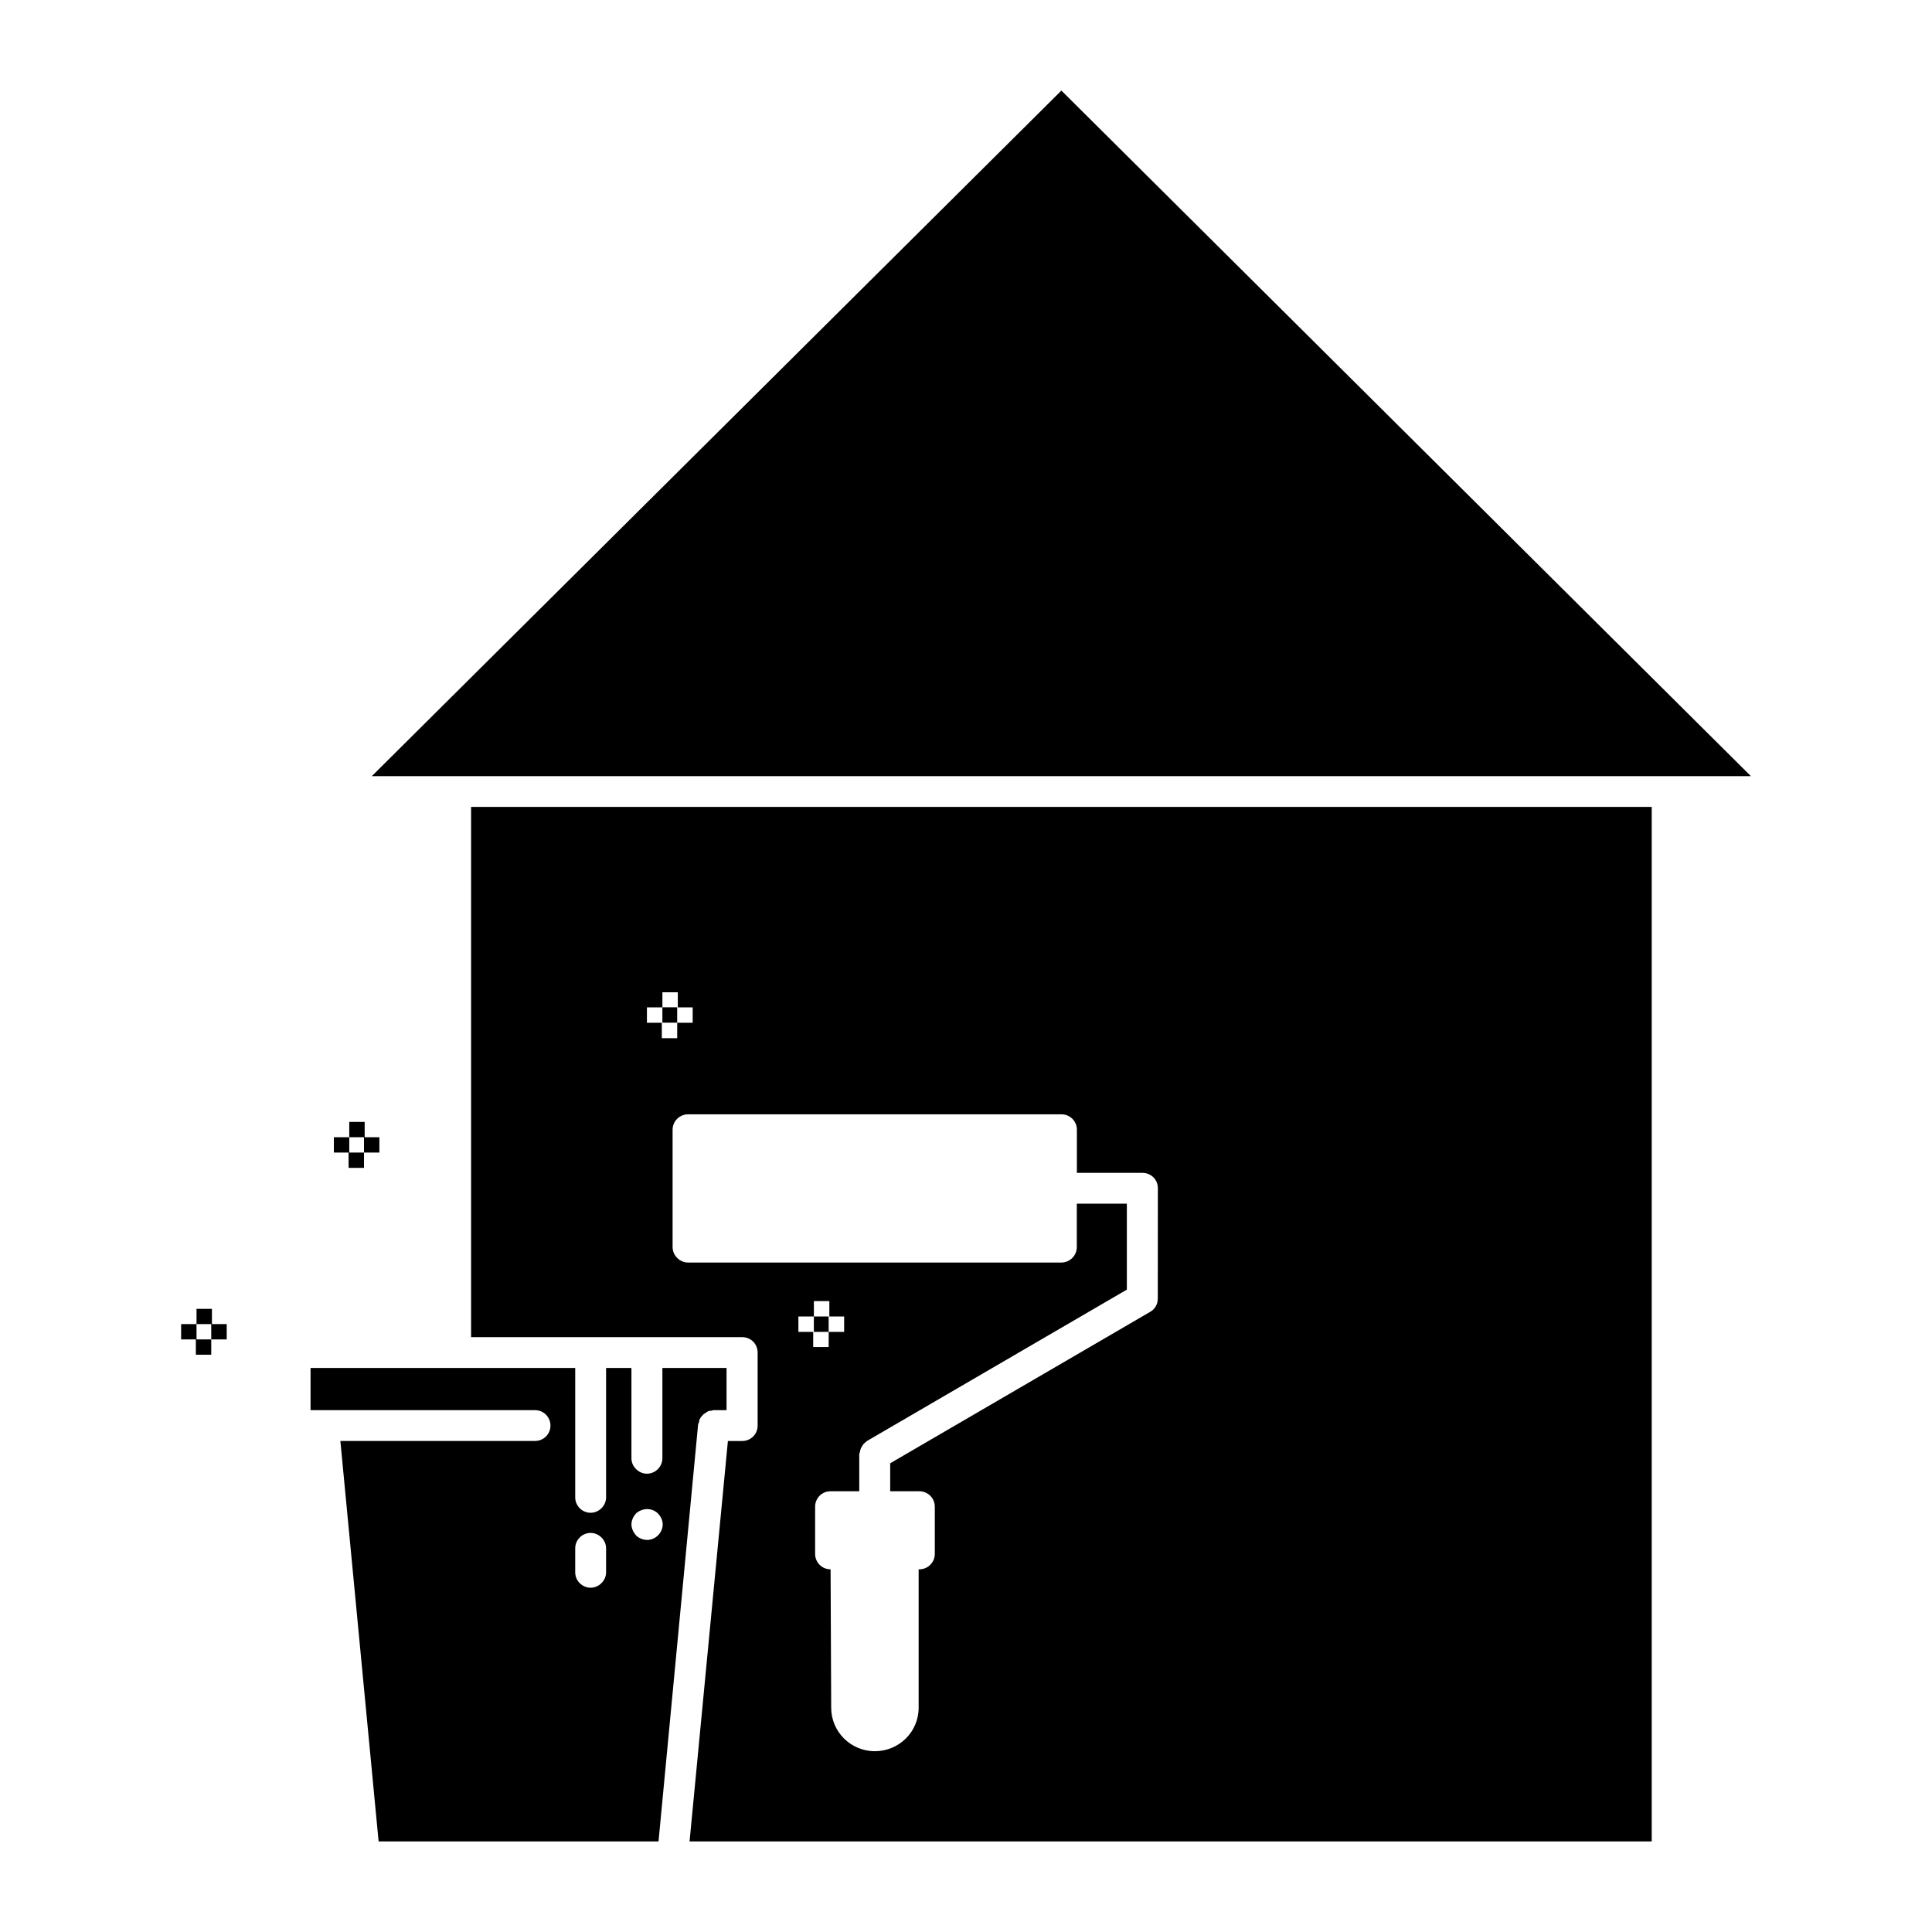
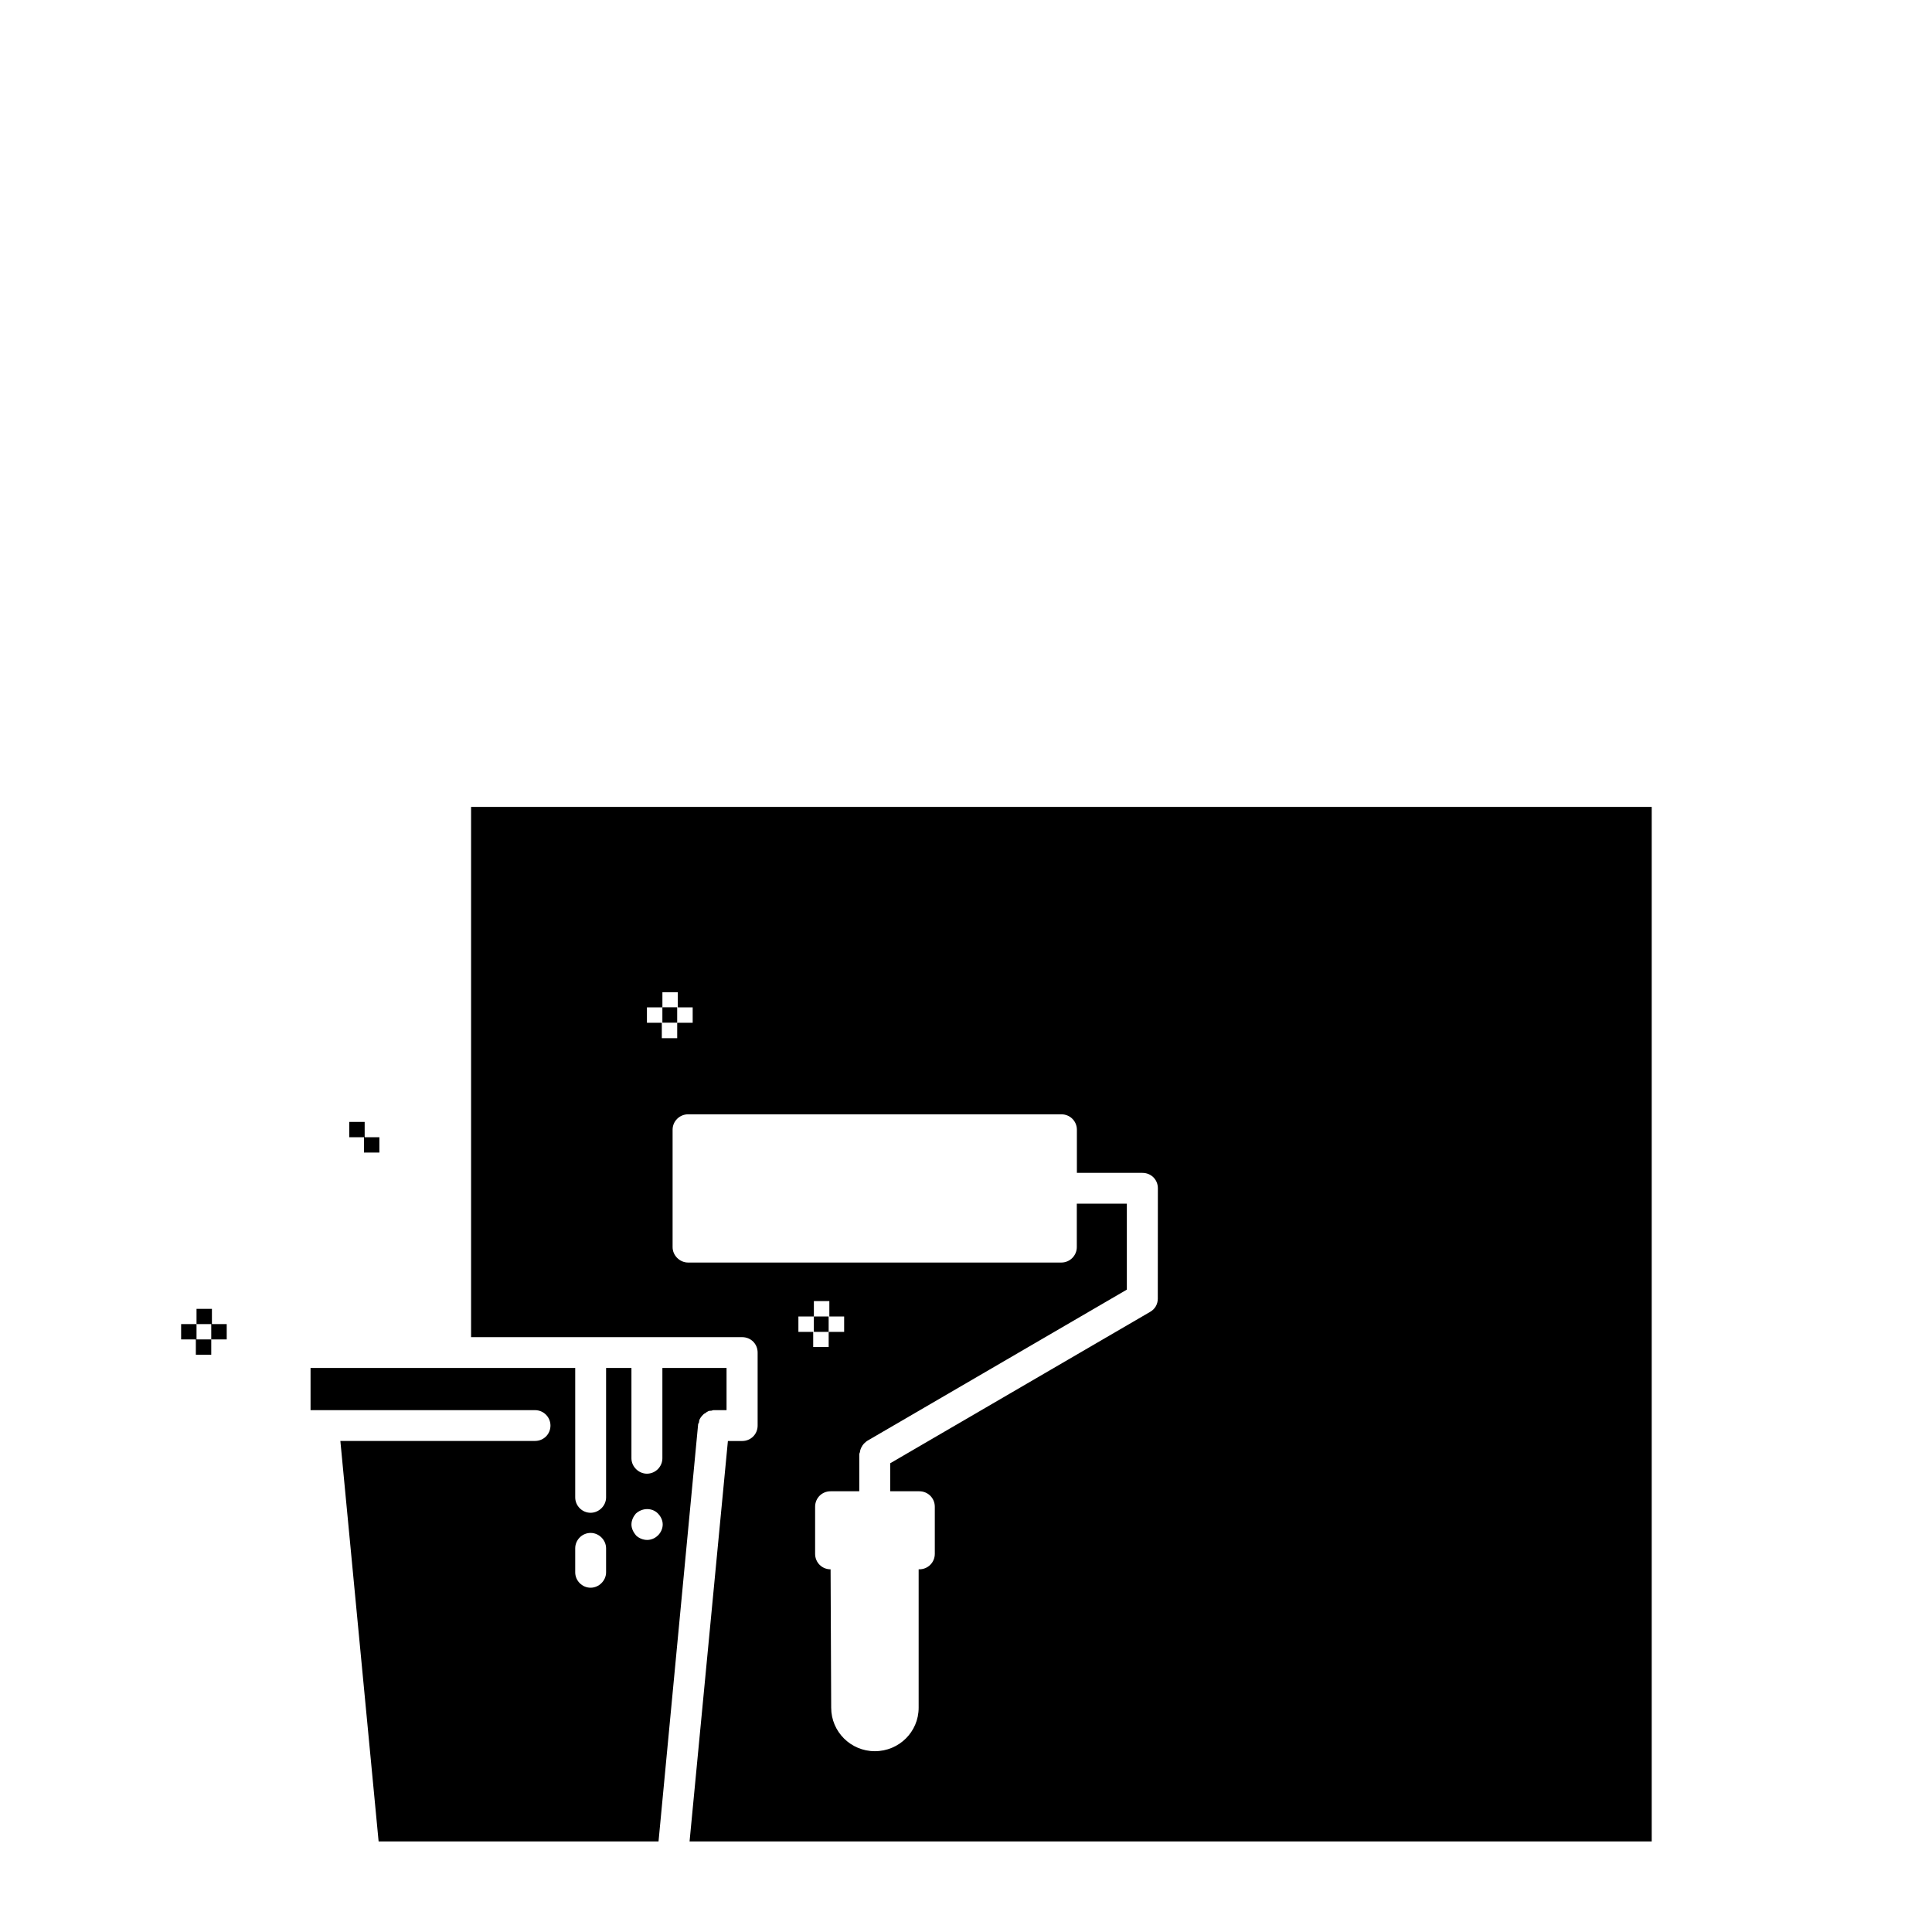
<svg xmlns="http://www.w3.org/2000/svg" width="100%" height="100%" version="1.1" viewBox="0 0 100 100" id="1904054405" class="svg u_1904054405" data-icon-custom="true">
  <title id="1020122354">Une icône en noir et blanc d'une maison avec un rouleau à peinture et un seau.</title>
  <g>
    <path d="m34.285 70.805v4.676c0 0.43-0.355 0.797-0.801 0.797-0.43 0-0.801-0.367-0.801-0.797v-4.676h-1.312v6.699c0 0.43-0.367 0.797-0.801 0.797-0.445 0-0.797-0.367-0.797-0.797v-6.699h-13.699v2.184h11.617c0.453 0 0.801 0.367 0.801 0.797 0 0.445-0.352 0.797-0.801 0.797h-10.074l1.98 20.73h14.488l2.051-21.602c0.016-0.031 0.031-0.066 0.047-0.098 0-0.066 0.016-0.129 0.047-0.18 0.02-0.031 0.031-0.047 0.047-0.078 0.047-0.066 0.098-0.109 0.145-0.16 0.031-0.031 0.047-0.031 0.082-0.047 0.047-0.047 0.109-0.078 0.172-0.113 0.047-0.016 0.098-0.016 0.145-0.016 0.047-0.016 0.082-0.031 0.113-0.031h0.672v-2.184zm-2.914 10.578c0 0.426-0.367 0.797-0.801 0.797-0.445 0-0.797-0.371-0.797-0.797v-1.242c0-0.43 0.352-0.797 0.797-0.797 0.434 0 0.801 0.367 0.801 0.797zm2.688-1.914c-0.16 0.16-0.367 0.238-0.559 0.238-0.211 0-0.414-0.082-0.574-0.227-0.145-0.172-0.242-0.367-0.242-0.574 0-0.211 0.098-0.414 0.227-0.562 0.348-0.316 0.844-0.301 1.133-0.016 0.164 0.164 0.258 0.367 0.258 0.578s-0.098 0.422-0.242 0.562z" />
    <path d="m24.383 41.766v27.445h14.031c0.449 0 0.801 0.348 0.801 0.797v3.781c0 0.445-0.352 0.797-0.801 0.797h-0.738l-1.984 20.727h49.801v-53.547zm9.102 11.172v-0.797h0.801v-0.781h0.797v0.781h0.77v0.797h-0.801v0.797h-0.797v-0.797zm7.84 16v-0.797h0.801v-0.797h0.801v0.797h0.766v0.797h-0.801v0.785h-0.801v-0.785zm18.602-1.719c0 0.285-0.145 0.543-0.398 0.684l-13.453 7.836v1.449h1.504c0.449 0 0.805 0.352 0.805 0.801v2.438c0 0.445-0.355 0.801-0.805 0.801h-0.031v7.164c0 1.242-1.008 2.25-2.269 2.25-1.246 0-2.258-1.008-2.258-2.25l-0.031-7.164c-0.445 0-0.801-0.352-0.801-0.801v-2.438c0-0.449 0.352-0.801 0.801-0.801h1.484v-1.914c0-0.031 0.016-0.062 0.035-0.113 0-0.047 0.016-0.094 0.031-0.141 0.016-0.047 0.031-0.094 0.062-0.129 0.016-0.047 0.051-0.094 0.082-0.129 0.031-0.047 0.078-0.078 0.109-0.109 0.031-0.02 0.047-0.051 0.078-0.066l13.453-7.836v-4.449h-2.59v2.25c0 0.43-0.352 0.797-0.801 0.797h-19.32c-0.43 0-0.801-0.367-0.801-0.797v-6.078c0-0.445 0.367-0.797 0.801-0.797h19.324c0.445 0 0.801 0.352 0.801 0.797v2.234h3.391c0.453 0 0.801 0.348 0.801 0.797z" />
    <path d="m34.285 52.137h0.766v0.797h-0.766z" />
    <path d="m42.125 68.141h0.766v0.797h-0.766z" />
-     <path d="m90.625 40.172h-4.305-0.031-0.031-62.645-0.031-0.031-4.305l35.691-35.484z" />
-     <path d="m18.078 58.863h-0.797v0.793h0.762v0.793h0.797v-0.793h-0.762z" />
    <path d="m18.078 58.07v0.793h0.762v0.793h0.797v-0.793h-0.762v-0.793z" />
    <path d="m10.172 68.535h-0.797v0.793h0.762v0.793h0.797v-0.793h-0.762z" />
    <path d="m10.969 67.746h-0.797v0.789h0.762v0.793h0.801v-0.793h-0.766z" />
  </g>
</svg>